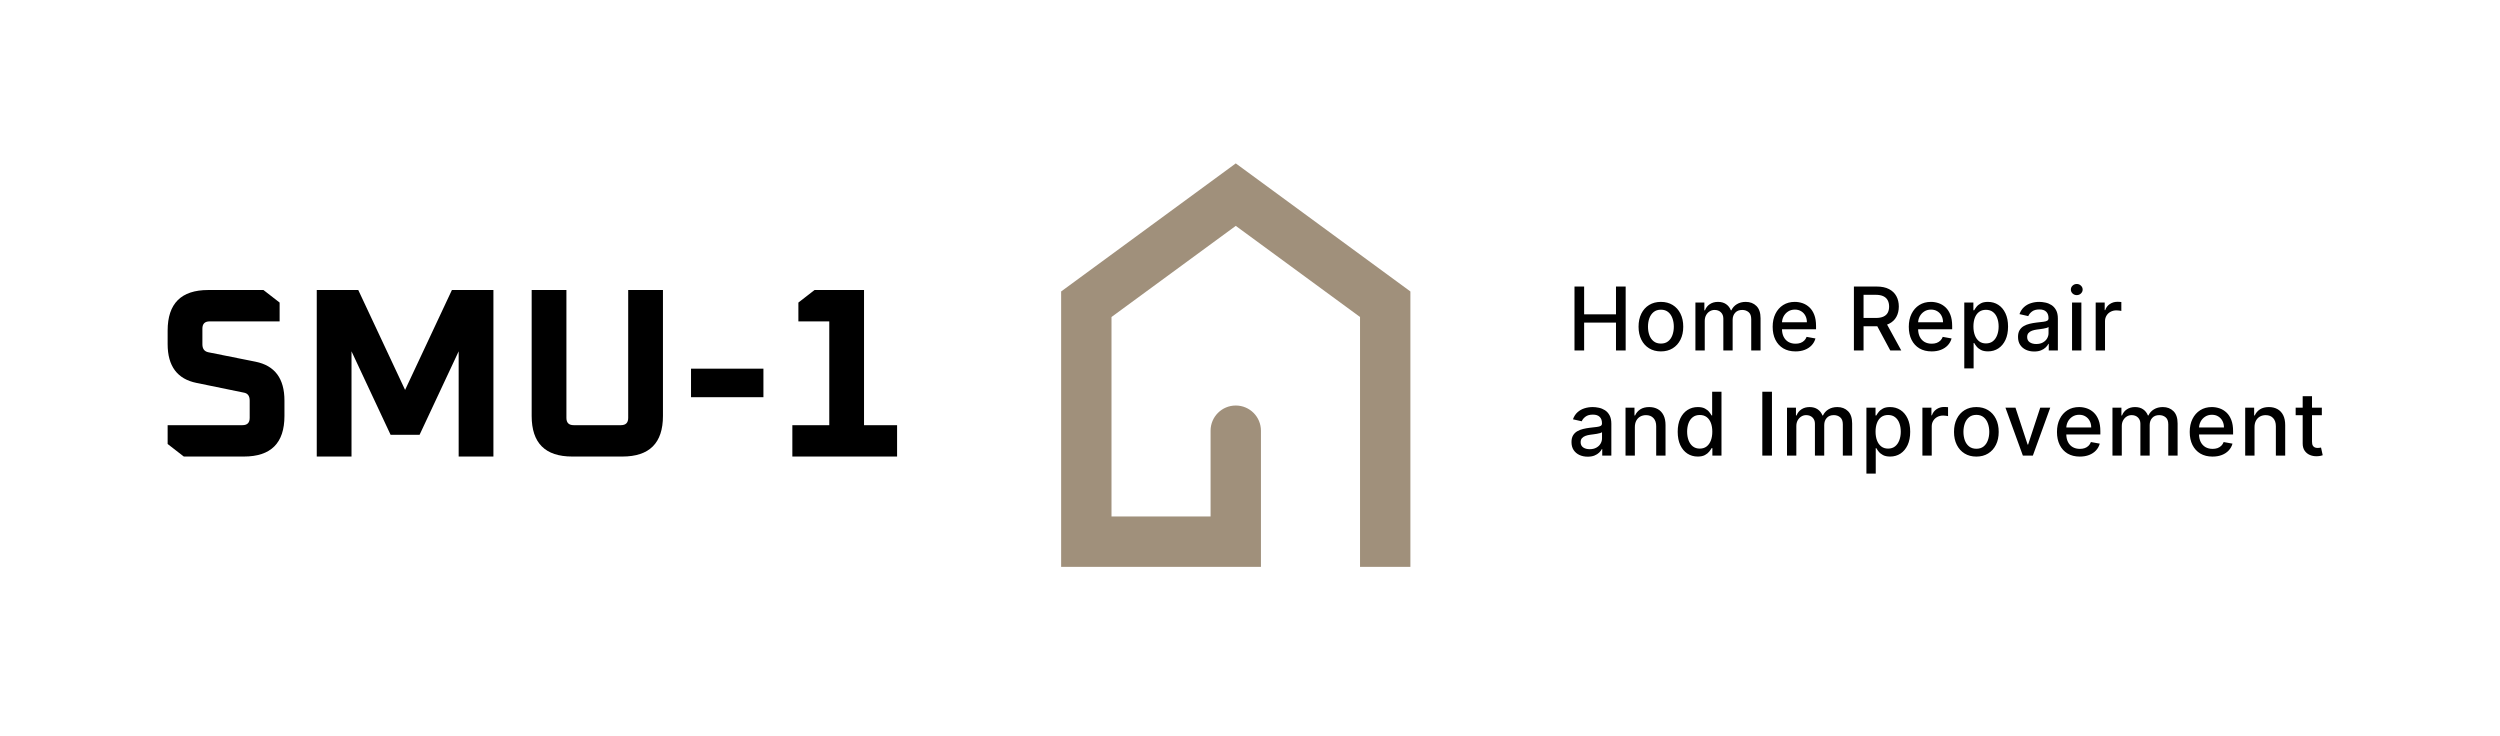
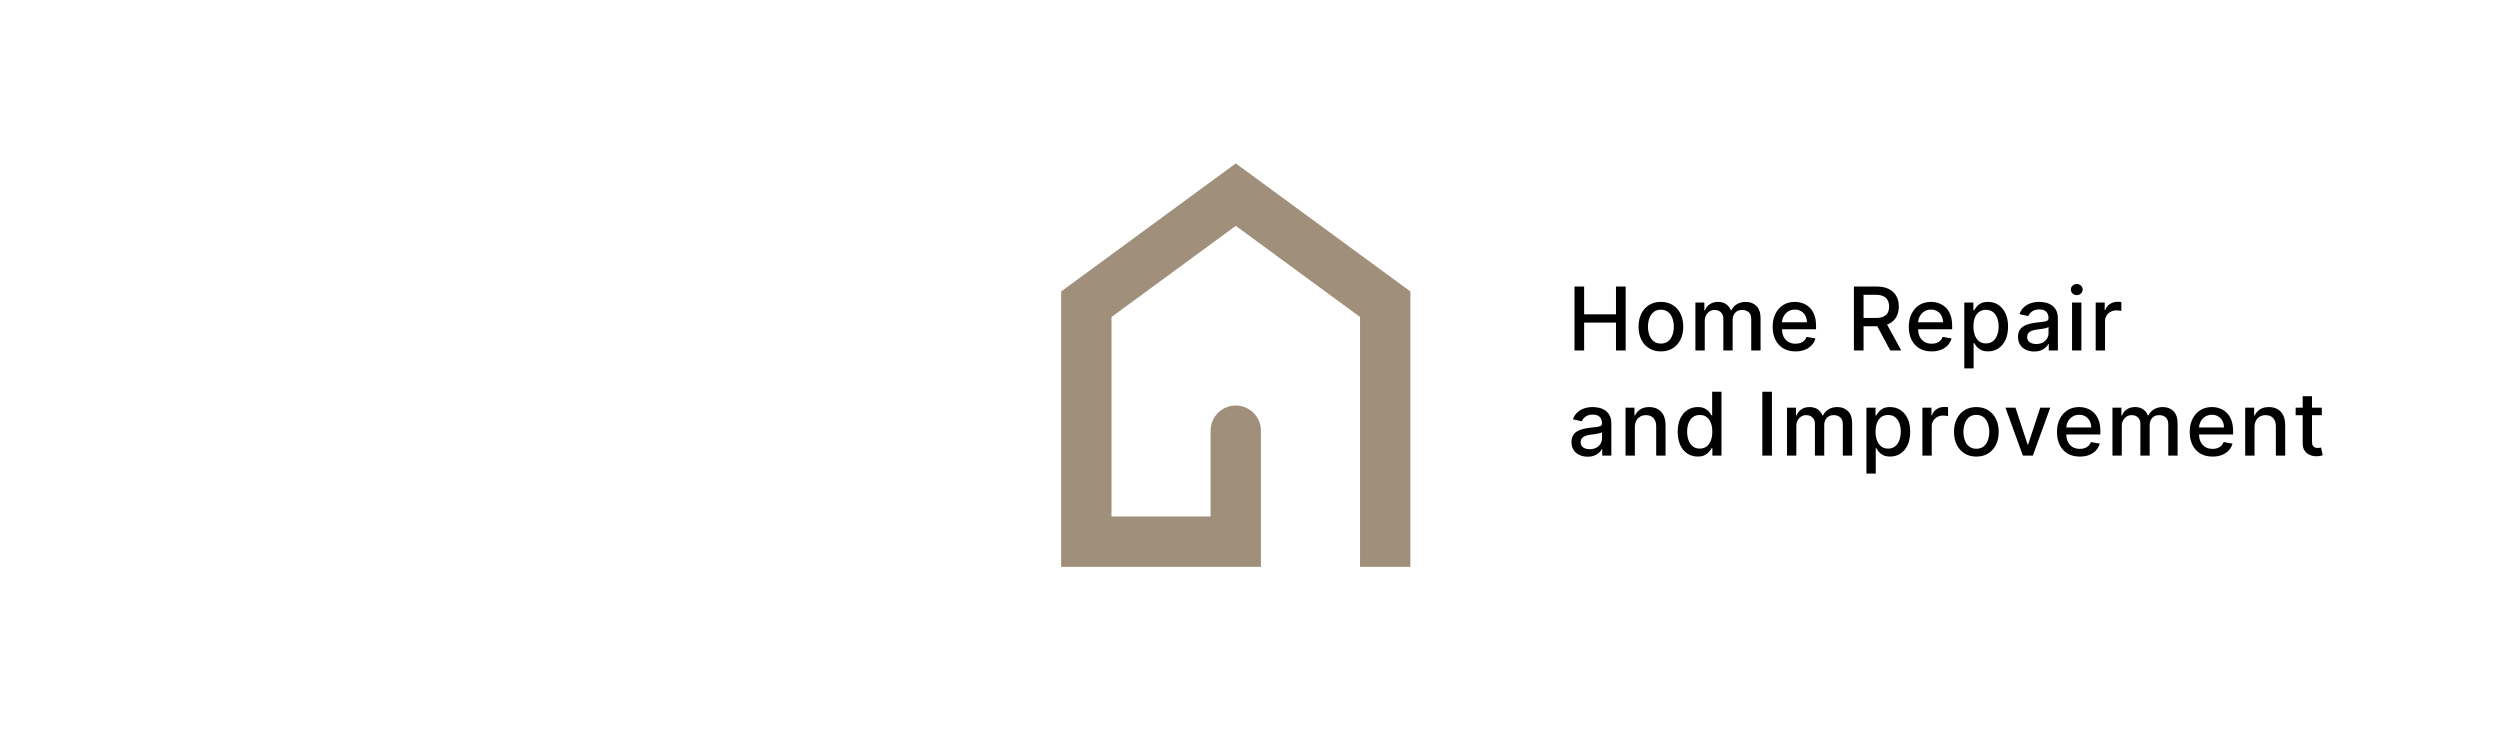
<svg xmlns="http://www.w3.org/2000/svg" width="309" height="91" viewBox="0 0 309 91" fill="none">
  <path d="M194.607 43.314V35.416H195.799V38.849H199.736V35.416H200.932V43.314H199.736V39.87H195.799V43.314H194.607ZM205.287 43.434C204.732 43.434 204.247 43.307 203.833 43.052C203.419 42.798 203.098 42.441 202.869 41.984C202.64 41.526 202.526 40.991 202.526 40.38C202.526 39.765 202.64 39.228 202.869 38.767C203.098 38.307 203.419 37.95 203.833 37.695C204.247 37.441 204.732 37.313 205.287 37.313C205.843 37.313 206.327 37.441 206.741 37.695C207.155 37.95 207.477 38.307 207.705 38.767C207.934 39.228 208.049 39.765 208.049 40.38C208.049 40.991 207.934 41.526 207.705 41.984C207.477 42.441 207.155 42.798 206.741 43.052C206.327 43.307 205.843 43.434 205.287 43.434ZM205.291 42.466C205.651 42.466 205.949 42.371 206.186 42.181C206.422 41.99 206.597 41.737 206.71 41.421C206.826 41.105 206.884 40.756 206.884 40.376C206.884 39.998 206.826 39.651 206.71 39.334C206.597 39.016 206.422 38.76 206.186 38.567C205.949 38.374 205.651 38.278 205.291 38.278C204.929 38.278 204.628 38.374 204.389 38.567C204.152 38.76 203.976 39.016 203.86 39.334C203.747 39.651 203.691 39.998 203.691 40.376C203.691 40.756 203.747 41.105 203.86 41.421C203.976 41.737 204.152 41.99 204.389 42.181C204.628 42.371 204.929 42.466 205.291 42.466ZM209.553 43.314V37.391H210.66V38.355H210.733C210.856 38.028 211.058 37.774 211.339 37.591C211.619 37.406 211.954 37.313 212.345 37.313C212.741 37.313 213.073 37.406 213.34 37.591C213.61 37.776 213.809 38.031 213.938 38.355H214C214.141 38.039 214.366 37.787 214.674 37.599C214.983 37.409 215.351 37.313 215.777 37.313C216.315 37.313 216.753 37.482 217.093 37.819C217.435 38.156 217.605 38.663 217.605 39.342V43.314H216.452V39.45C216.452 39.049 216.343 38.758 216.125 38.578C215.906 38.398 215.645 38.309 215.342 38.309C214.966 38.309 214.674 38.424 214.466 38.656C214.258 38.884 214.154 39.179 214.154 39.539V43.314H213.005V39.377C213.005 39.055 212.904 38.797 212.704 38.602C212.503 38.406 212.242 38.309 211.921 38.309C211.702 38.309 211.501 38.366 211.315 38.482C211.133 38.595 210.985 38.753 210.872 38.956C210.761 39.16 210.706 39.395 210.706 39.662V43.314H209.553ZM221.921 43.434C221.338 43.434 220.835 43.309 220.413 43.06C219.994 42.808 219.67 42.454 219.442 41.999C219.215 41.542 219.102 41.006 219.102 40.391C219.102 39.784 219.215 39.249 219.442 38.787C219.67 38.324 219.989 37.963 220.398 37.703C220.809 37.443 221.29 37.313 221.84 37.313C222.175 37.313 222.499 37.369 222.812 37.479C223.126 37.59 223.407 37.764 223.657 38C223.906 38.236 224.103 38.544 224.247 38.922C224.391 39.297 224.463 39.754 224.463 40.291V40.7H219.754V39.836H223.333C223.333 39.532 223.271 39.264 223.148 39.03C223.024 38.793 222.851 38.607 222.627 38.471C222.406 38.334 222.146 38.266 221.848 38.266C221.524 38.266 221.241 38.346 221 38.505C220.76 38.662 220.575 38.868 220.444 39.122C220.316 39.374 220.251 39.648 220.251 39.944V40.619C220.251 41.015 220.321 41.351 220.46 41.629C220.601 41.907 220.798 42.119 221.05 42.265C221.302 42.409 221.596 42.481 221.933 42.481C222.151 42.481 222.351 42.45 222.531 42.389C222.711 42.325 222.866 42.229 222.997 42.103C223.128 41.977 223.229 41.822 223.298 41.637L224.39 41.834C224.302 42.155 224.145 42.436 223.919 42.678C223.695 42.917 223.414 43.104 223.074 43.237C222.738 43.368 222.353 43.434 221.921 43.434ZM229.143 43.314V35.416H231.959C232.571 35.416 233.078 35.522 233.482 35.732C233.888 35.943 234.192 36.235 234.392 36.608C234.593 36.978 234.693 37.406 234.693 37.892C234.693 38.375 234.591 38.801 234.388 39.169C234.188 39.534 233.884 39.818 233.478 40.021C233.074 40.224 232.567 40.325 231.955 40.325H229.822V39.3H231.847C232.232 39.3 232.546 39.244 232.788 39.134C233.032 39.023 233.211 38.863 233.324 38.652C233.437 38.441 233.494 38.188 233.494 37.892C233.494 37.594 233.436 37.335 233.32 37.117C233.207 36.898 233.028 36.731 232.784 36.615C232.542 36.497 232.225 36.438 231.831 36.438H230.335V43.314H229.143ZM233.042 39.751L234.994 43.314H233.636L231.723 39.751H233.042ZM238.747 43.434C238.163 43.434 237.66 43.309 237.239 43.06C236.819 42.808 236.496 42.454 236.267 41.999C236.04 41.542 235.927 41.006 235.927 40.391C235.927 39.784 236.04 39.249 236.267 38.787C236.496 38.324 236.814 37.963 237.223 37.703C237.635 37.443 238.115 37.313 238.666 37.313C239 37.313 239.324 37.369 239.637 37.479C239.951 37.59 240.233 37.764 240.482 38C240.731 38.236 240.928 38.544 241.072 38.922C241.216 39.297 241.288 39.754 241.288 40.291V40.7H236.579V39.836H240.158C240.158 39.532 240.096 39.264 239.973 39.03C239.849 38.793 239.676 38.607 239.452 38.471C239.231 38.334 238.971 38.266 238.673 38.266C238.349 38.266 238.066 38.346 237.825 38.505C237.586 38.662 237.401 38.868 237.269 39.122C237.141 39.374 237.077 39.648 237.077 39.944V40.619C237.077 41.015 237.146 41.351 237.285 41.629C237.426 41.907 237.623 42.119 237.875 42.265C238.127 42.409 238.421 42.481 238.758 42.481C238.977 42.481 239.176 42.45 239.356 42.389C239.536 42.325 239.691 42.229 239.822 42.103C239.954 41.977 240.054 41.822 240.123 41.637L241.215 41.834C241.127 42.155 240.97 42.436 240.744 42.678C240.521 42.917 240.239 43.104 239.9 43.237C239.563 43.368 239.178 43.434 238.747 43.434ZM242.785 45.536V37.391H243.911V38.351H244.007C244.074 38.227 244.17 38.085 244.296 37.923C244.422 37.761 244.597 37.62 244.821 37.499C245.045 37.375 245.34 37.313 245.708 37.313C246.186 37.313 246.613 37.434 246.988 37.676C247.364 37.918 247.658 38.266 247.871 38.721C248.087 39.176 248.195 39.724 248.195 40.364C248.195 41.004 248.089 41.553 247.875 42.011C247.662 42.466 247.369 42.817 246.996 43.064C246.623 43.308 246.198 43.43 245.72 43.43C245.36 43.43 245.065 43.37 244.836 43.249C244.61 43.128 244.433 42.987 244.304 42.825C244.176 42.663 244.077 42.519 244.007 42.393H243.938V45.536H242.785ZM243.915 40.352C243.915 40.769 243.975 41.134 244.096 41.448C244.217 41.761 244.392 42.007 244.62 42.184C244.849 42.359 245.129 42.447 245.461 42.447C245.806 42.447 246.094 42.355 246.325 42.173C246.556 41.988 246.731 41.737 246.849 41.421C246.97 41.105 247.031 40.748 247.031 40.352C247.031 39.962 246.972 39.611 246.853 39.3C246.738 38.989 246.563 38.743 246.329 38.563C246.097 38.383 245.808 38.293 245.461 38.293C245.127 38.293 244.844 38.379 244.613 38.551C244.384 38.724 244.21 38.964 244.092 39.273C243.974 39.581 243.915 39.941 243.915 40.352ZM251.428 43.446C251.053 43.446 250.714 43.376 250.41 43.237C250.107 43.096 249.867 42.892 249.689 42.624C249.514 42.357 249.427 42.029 249.427 41.641C249.427 41.306 249.491 41.031 249.62 40.815C249.748 40.599 249.922 40.428 250.14 40.302C250.359 40.176 250.603 40.081 250.873 40.017C251.143 39.953 251.418 39.904 251.698 39.87C252.053 39.829 252.341 39.796 252.562 39.77C252.783 39.742 252.944 39.697 253.044 39.635C253.145 39.574 253.195 39.473 253.195 39.334V39.307C253.195 38.971 253.1 38.71 252.909 38.525C252.722 38.339 252.441 38.247 252.069 38.247C251.68 38.247 251.375 38.333 251.151 38.505C250.93 38.675 250.777 38.864 250.692 39.072L249.608 38.825C249.737 38.465 249.924 38.175 250.171 37.954C250.421 37.73 250.707 37.568 251.031 37.468C251.355 37.365 251.696 37.313 252.053 37.313C252.29 37.313 252.54 37.342 252.805 37.398C253.073 37.452 253.322 37.553 253.553 37.699C253.787 37.846 253.979 38.055 254.128 38.328C254.277 38.598 254.352 38.949 254.352 39.381V43.314H253.226V42.505H253.179C253.105 42.654 252.993 42.8 252.844 42.944C252.695 43.088 252.503 43.208 252.269 43.303C252.035 43.398 251.755 43.446 251.428 43.446ZM251.679 42.52C251.998 42.52 252.271 42.457 252.497 42.331C252.726 42.205 252.899 42.04 253.017 41.837C253.138 41.632 253.199 41.412 253.199 41.178V40.414C253.158 40.455 253.078 40.494 252.96 40.53C252.844 40.563 252.711 40.593 252.562 40.619C252.413 40.642 252.268 40.664 252.127 40.684C251.985 40.702 251.867 40.718 251.772 40.73C251.548 40.759 251.344 40.806 251.159 40.873C250.976 40.94 250.829 41.036 250.719 41.162C250.611 41.286 250.557 41.45 250.557 41.656C250.557 41.941 250.662 42.157 250.873 42.304C251.084 42.448 251.353 42.52 251.679 42.52ZM256.105 43.314V37.391H257.258V43.314H256.105ZM256.687 36.477C256.487 36.477 256.314 36.41 256.17 36.276C256.029 36.14 255.958 35.978 255.958 35.79C255.958 35.6 256.029 35.438 256.17 35.304C256.314 35.168 256.487 35.1 256.687 35.1C256.888 35.1 257.059 35.168 257.2 35.304C257.344 35.438 257.416 35.6 257.416 35.79C257.416 35.978 257.344 36.14 257.2 36.276C257.059 36.41 256.888 36.477 256.687 36.477ZM259.027 43.314V37.391H260.141V38.332H260.203C260.311 38.013 260.501 37.762 260.774 37.58C261.049 37.395 261.36 37.302 261.707 37.302C261.779 37.302 261.864 37.304 261.961 37.31C262.062 37.315 262.14 37.321 262.197 37.329V38.432C262.15 38.419 262.068 38.405 261.95 38.389C261.832 38.371 261.713 38.362 261.595 38.362C261.322 38.362 261.08 38.42 260.866 38.536C260.655 38.649 260.488 38.807 260.365 39.01C260.241 39.211 260.18 39.44 260.18 39.697V43.314H259.027ZM196.238 56.446C195.863 56.446 195.524 56.376 195.22 56.237C194.917 56.096 194.677 55.892 194.499 55.624C194.324 55.357 194.237 55.029 194.237 54.641C194.237 54.306 194.301 54.031 194.43 53.815C194.558 53.599 194.732 53.428 194.95 53.302C195.169 53.176 195.413 53.081 195.683 53.017C195.953 52.953 196.228 52.904 196.508 52.87C196.863 52.829 197.151 52.796 197.372 52.77C197.593 52.742 197.754 52.697 197.854 52.635C197.955 52.574 198.005 52.473 198.005 52.334V52.307C198.005 51.971 197.91 51.71 197.719 51.525C197.532 51.339 197.251 51.247 196.879 51.247C196.49 51.247 196.184 51.333 195.961 51.505C195.74 51.675 195.587 51.864 195.502 52.072L194.418 51.825C194.547 51.465 194.734 51.175 194.981 50.954C195.231 50.73 195.517 50.568 195.841 50.468C196.165 50.365 196.506 50.313 196.863 50.313C197.1 50.313 197.35 50.342 197.615 50.398C197.883 50.452 198.132 50.553 198.363 50.699C198.597 50.846 198.789 51.055 198.938 51.328C199.087 51.598 199.162 51.949 199.162 52.381V56.314H198.036V55.505H197.989C197.915 55.654 197.803 55.8 197.654 55.944C197.505 56.088 197.313 56.208 197.079 56.303C196.845 56.398 196.565 56.446 196.238 56.446ZM196.489 55.52C196.808 55.52 197.08 55.457 197.307 55.331C197.536 55.205 197.709 55.04 197.827 54.837C197.948 54.632 198.009 54.412 198.009 54.178V53.414C197.967 53.455 197.888 53.494 197.77 53.53C197.654 53.563 197.521 53.593 197.372 53.619C197.223 53.642 197.078 53.664 196.936 53.684C196.795 53.702 196.677 53.718 196.582 53.73C196.358 53.759 196.154 53.806 195.968 53.873C195.786 53.94 195.639 54.036 195.529 54.162C195.421 54.286 195.367 54.45 195.367 54.656C195.367 54.941 195.472 55.157 195.683 55.304C195.894 55.448 196.163 55.52 196.489 55.52ZM202.068 52.797V56.314H200.915V50.391H202.022V51.355H202.095C202.231 51.041 202.445 50.789 202.735 50.599C203.028 50.409 203.397 50.313 203.842 50.313C204.246 50.313 204.599 50.398 204.903 50.568C205.206 50.735 205.441 50.985 205.608 51.316C205.775 51.648 205.859 52.058 205.859 52.547V56.314H204.706V52.685C204.706 52.256 204.594 51.92 204.37 51.679C204.147 51.434 203.839 51.312 203.449 51.312C203.181 51.312 202.943 51.37 202.735 51.486C202.529 51.602 202.366 51.771 202.245 51.995C202.127 52.216 202.068 52.483 202.068 52.797ZM209.84 56.43C209.362 56.43 208.935 56.308 208.56 56.064C208.187 55.817 207.894 55.466 207.681 55.011C207.47 54.553 207.364 54.004 207.364 53.364C207.364 52.724 207.471 52.176 207.684 51.721C207.9 51.266 208.196 50.918 208.571 50.676C208.947 50.434 209.372 50.313 209.848 50.313C210.216 50.313 210.511 50.375 210.735 50.499C210.961 50.62 211.136 50.761 211.259 50.923C211.385 51.085 211.483 51.227 211.553 51.351H211.622V48.416H212.775V56.314H211.649V55.393H211.553C211.483 55.519 211.383 55.663 211.252 55.825C211.123 55.987 210.946 56.128 210.72 56.249C210.493 56.37 210.2 56.43 209.84 56.43ZM210.095 55.447C210.426 55.447 210.707 55.359 210.936 55.184C211.167 55.007 211.342 54.761 211.46 54.448C211.581 54.134 211.641 53.769 211.641 53.352C211.641 52.941 211.582 52.581 211.464 52.273C211.346 51.964 211.172 51.724 210.943 51.551C210.714 51.379 210.432 51.293 210.095 51.293C209.748 51.293 209.458 51.383 209.227 51.563C208.996 51.743 208.821 51.989 208.703 52.3C208.587 52.611 208.529 52.962 208.529 53.352C208.529 53.748 208.588 54.105 208.706 54.421C208.825 54.737 209 54.988 209.231 55.173C209.465 55.355 209.753 55.447 210.095 55.447ZM219.014 48.416V56.314H217.822V48.416H219.014ZM220.874 56.314V50.391H221.981V51.355H222.054C222.177 51.028 222.379 50.774 222.659 50.591C222.94 50.406 223.275 50.313 223.666 50.313C224.062 50.313 224.394 50.406 224.661 50.591C224.931 50.776 225.13 51.031 225.259 51.355H225.32C225.462 51.039 225.687 50.787 225.995 50.599C226.304 50.409 226.672 50.313 227.098 50.313C227.636 50.313 228.074 50.482 228.413 50.819C228.755 51.156 228.926 51.663 228.926 52.342V56.314H227.773V52.45C227.773 52.049 227.664 51.758 227.445 51.578C227.227 51.398 226.966 51.309 226.663 51.309C226.287 51.309 225.995 51.424 225.787 51.656C225.579 51.884 225.475 52.179 225.475 52.539V56.314H224.325V52.377C224.325 52.055 224.225 51.797 224.025 51.602C223.824 51.406 223.563 51.309 223.242 51.309C223.023 51.309 222.821 51.366 222.636 51.482C222.454 51.595 222.306 51.753 222.193 51.956C222.082 52.16 222.027 52.395 222.027 52.662V56.314H220.874ZM230.689 58.536V50.391H231.815V51.351H231.912C231.979 51.227 232.075 51.085 232.201 50.923C232.327 50.761 232.502 50.62 232.725 50.499C232.949 50.375 233.245 50.313 233.612 50.313C234.091 50.313 234.517 50.434 234.893 50.676C235.268 50.918 235.563 51.266 235.776 51.721C235.992 52.176 236.1 52.724 236.1 53.364C236.1 54.004 235.993 54.553 235.78 55.011C235.566 55.466 235.273 55.817 234.901 56.064C234.528 56.308 234.102 56.43 233.624 56.43C233.264 56.43 232.97 56.37 232.741 56.249C232.515 56.128 232.337 55.987 232.209 55.825C232.08 55.663 231.981 55.519 231.912 55.393H231.842V58.536H230.689ZM231.819 53.352C231.819 53.769 231.88 54.134 232 54.448C232.121 54.761 232.296 55.007 232.525 55.184C232.754 55.359 233.034 55.447 233.366 55.447C233.71 55.447 233.998 55.355 234.229 55.173C234.461 54.988 234.636 54.737 234.754 54.421C234.875 54.105 234.935 53.748 234.935 53.352C234.935 52.962 234.876 52.611 234.758 52.3C234.642 51.989 234.467 51.743 234.233 51.563C234.002 51.383 233.713 51.293 233.366 51.293C233.031 51.293 232.749 51.379 232.517 51.551C232.288 51.724 232.115 51.964 231.996 52.273C231.878 52.581 231.819 52.941 231.819 53.352ZM237.609 56.314V50.391H238.724V51.332H238.785C238.893 51.013 239.084 50.762 239.356 50.58C239.631 50.395 239.942 50.302 240.289 50.302C240.361 50.302 240.446 50.304 240.544 50.31C240.644 50.315 240.723 50.321 240.779 50.329V51.432C240.733 51.419 240.651 51.405 240.532 51.389C240.414 51.371 240.296 51.362 240.178 51.362C239.905 51.362 239.662 51.42 239.449 51.536C239.238 51.649 239.071 51.807 238.947 52.01C238.824 52.211 238.762 52.44 238.762 52.697V56.314H237.609ZM244.277 56.434C243.722 56.434 243.237 56.307 242.823 56.052C242.41 55.798 242.088 55.441 241.859 54.984C241.63 54.526 241.516 53.991 241.516 53.38C241.516 52.765 241.63 52.228 241.859 51.767C242.088 51.307 242.41 50.95 242.823 50.695C243.237 50.441 243.722 50.313 244.277 50.313C244.833 50.313 245.317 50.441 245.731 50.695C246.145 50.95 246.467 51.307 246.695 51.767C246.924 52.228 247.039 52.765 247.039 53.38C247.039 53.991 246.924 54.526 246.695 54.984C246.467 55.441 246.145 55.798 245.731 56.052C245.317 56.307 244.833 56.434 244.277 56.434ZM244.281 55.466C244.641 55.466 244.939 55.371 245.176 55.181C245.413 54.99 245.587 54.737 245.7 54.421C245.816 54.105 245.874 53.756 245.874 53.376C245.874 52.998 245.816 52.651 245.7 52.334C245.587 52.016 245.413 51.76 245.176 51.567C244.939 51.374 244.641 51.278 244.281 51.278C243.919 51.278 243.618 51.374 243.379 51.567C243.142 51.76 242.966 52.016 242.85 52.334C242.737 52.651 242.681 52.998 242.681 53.376C242.681 53.756 242.737 54.105 242.85 54.421C242.966 54.737 243.142 54.99 243.379 55.181C243.618 55.371 243.919 55.466 244.281 55.466ZM253.409 50.391L251.261 56.314H250.027L247.875 50.391H249.113L250.613 54.949H250.675L252.171 50.391H253.409ZM257.062 56.434C256.478 56.434 255.975 56.309 255.554 56.06C255.135 55.808 254.811 55.454 254.582 54.999C254.356 54.542 254.242 54.006 254.242 53.391C254.242 52.784 254.356 52.249 254.582 51.787C254.811 51.324 255.129 50.963 255.538 50.703C255.95 50.443 256.43 50.313 256.981 50.313C257.315 50.313 257.639 50.369 257.952 50.479C258.266 50.59 258.548 50.764 258.797 51C259.046 51.236 259.243 51.544 259.387 51.922C259.531 52.297 259.603 52.754 259.603 53.291V53.7H254.894V52.836H258.473C258.473 52.532 258.411 52.264 258.288 52.03C258.165 51.793 257.991 51.607 257.767 51.471C257.546 51.334 257.287 51.266 256.988 51.266C256.664 51.266 256.382 51.346 256.14 51.505C255.901 51.662 255.716 51.868 255.585 52.122C255.456 52.374 255.392 52.648 255.392 52.944V53.619C255.392 54.015 255.461 54.351 255.6 54.629C255.741 54.907 255.938 55.119 256.19 55.265C256.442 55.409 256.736 55.481 257.073 55.481C257.292 55.481 257.491 55.45 257.671 55.389C257.851 55.325 258.006 55.229 258.138 55.103C258.269 54.977 258.369 54.822 258.438 54.637L259.53 54.834C259.442 55.155 259.286 55.436 259.059 55.678C258.836 55.917 258.554 56.104 258.215 56.237C257.878 56.368 257.494 56.434 257.062 56.434ZM261.1 56.314V50.391H262.207V51.355H262.28C262.403 51.028 262.605 50.774 262.885 50.591C263.166 50.406 263.501 50.313 263.892 50.313C264.288 50.313 264.62 50.406 264.887 50.591C265.157 50.776 265.356 51.031 265.485 51.355H265.546C265.688 51.039 265.913 50.787 266.221 50.599C266.53 50.409 266.897 50.313 267.324 50.313C267.862 50.313 268.3 50.482 268.639 50.819C268.981 51.156 269.152 51.663 269.152 52.342V56.314H267.999V52.45C267.999 52.049 267.89 51.758 267.671 51.578C267.453 51.398 267.192 51.309 266.888 51.309C266.513 51.309 266.221 51.424 266.013 51.656C265.805 51.884 265.701 52.179 265.701 52.539V56.314H264.551V52.377C264.551 52.055 264.451 51.797 264.251 51.602C264.05 51.406 263.789 51.309 263.468 51.309C263.249 51.309 263.047 51.366 262.862 51.482C262.68 51.595 262.532 51.753 262.419 51.956C262.308 52.16 262.253 52.395 262.253 52.662V56.314H261.1ZM273.468 56.434C272.884 56.434 272.382 56.309 271.96 56.06C271.541 55.808 271.217 55.454 270.988 54.999C270.762 54.542 270.649 54.006 270.649 53.391C270.649 52.784 270.762 52.249 270.988 51.787C271.217 51.324 271.536 50.963 271.945 50.703C272.356 50.443 272.837 50.313 273.387 50.313C273.721 50.313 274.045 50.369 274.359 50.479C274.673 50.59 274.954 50.764 275.204 51C275.453 51.236 275.65 51.544 275.794 51.922C275.938 52.297 276.01 52.754 276.01 53.291V53.7H271.301V52.836H274.88C274.88 52.532 274.818 52.264 274.694 52.03C274.571 51.793 274.398 51.607 274.174 51.471C273.953 51.334 273.693 51.266 273.395 51.266C273.071 51.266 272.788 51.346 272.546 51.505C272.307 51.662 272.122 51.868 271.991 52.122C271.862 52.374 271.798 52.648 271.798 52.944V53.619C271.798 54.015 271.868 54.351 272.006 54.629C272.148 54.907 272.345 55.119 272.596 55.265C272.848 55.409 273.143 55.481 273.48 55.481C273.698 55.481 273.897 55.45 274.077 55.389C274.257 55.325 274.413 55.229 274.544 55.103C274.675 54.977 274.775 54.822 274.845 54.637L275.936 54.834C275.849 55.155 275.692 55.436 275.466 55.678C275.242 55.917 274.961 56.104 274.621 56.237C274.284 56.368 273.9 56.434 273.468 56.434ZM278.659 52.797V56.314H277.506V50.391H278.613V51.355H278.686C278.823 51.041 279.036 50.789 279.327 50.599C279.62 50.409 279.989 50.313 280.433 50.313C280.837 50.313 281.191 50.398 281.494 50.568C281.797 50.735 282.033 50.985 282.2 51.316C282.367 51.648 282.45 52.058 282.45 52.547V56.314H281.297V52.685C281.297 52.256 281.185 51.92 280.962 51.679C280.738 51.434 280.431 51.312 280.04 51.312C279.773 51.312 279.535 51.37 279.327 51.486C279.121 51.602 278.958 51.771 278.837 51.995C278.718 52.216 278.659 52.483 278.659 52.797ZM286.979 50.391V51.316H283.744V50.391H286.979ZM284.611 48.971H285.764V54.575C285.764 54.799 285.798 54.967 285.865 55.08C285.932 55.191 286.018 55.267 286.123 55.308C286.231 55.346 286.348 55.366 286.474 55.366C286.567 55.366 286.648 55.359 286.717 55.346C286.786 55.334 286.84 55.323 286.879 55.316L287.087 56.268C287.02 56.294 286.925 56.319 286.802 56.345C286.678 56.373 286.524 56.389 286.339 56.392C286.036 56.397 285.753 56.343 285.491 56.23C285.228 56.116 285.016 55.942 284.854 55.705C284.692 55.468 284.611 55.172 284.611 54.814V48.971Z" fill="black" />
-   <path d="M20.72 54.877V52.551H29.967C30.564 52.551 30.862 52.252 30.862 51.656V49.508C30.862 48.931 30.614 48.603 30.116 48.524L24.3 47.331C21.913 46.853 20.72 45.252 20.72 42.528V40.858C20.72 37.517 22.391 35.846 25.732 35.846H32.562L34.561 37.397V39.724H25.911C25.314 39.724 25.016 40.022 25.016 40.619V42.558C25.016 43.115 25.264 43.443 25.761 43.542L31.578 44.706C33.964 45.183 35.158 46.784 35.158 49.508V51.417C35.158 54.758 33.487 56.428 30.146 56.428H22.719L20.72 54.877ZM39.151 56.428V35.846H44.282L50.069 48.196L55.856 35.846H60.986V56.428H56.691V43.423L51.859 53.744H48.279L43.447 43.423V56.428H39.151ZM65.714 51.417V35.846H70.009V51.656C70.009 52.252 70.308 52.551 70.904 52.551H76.751C77.347 52.551 77.645 52.252 77.645 51.656V35.846H81.941V51.417C81.941 54.758 80.27 56.428 76.93 56.428H70.725C67.384 56.428 65.714 54.758 65.714 51.417ZM85.41 49.09V45.571H94.359V49.09H85.41ZM97.934 56.428V52.551H102.498V39.724H98.68V37.397L100.679 35.846H106.794V52.551H110.88V56.428H97.934Z" fill="black" />
  <path fill-rule="evenodd" clip-rule="evenodd" d="M152.74 20.196L174.325 36.025V70.065H168.099V39.18L152.74 27.917L137.382 39.18V63.839H149.627V53.235C149.627 51.516 151.021 50.122 152.74 50.122V50.122C154.46 50.122 155.853 51.516 155.853 53.235V70.065H131.156V36.025L152.74 20.196Z" fill="#A0907B" />
</svg>